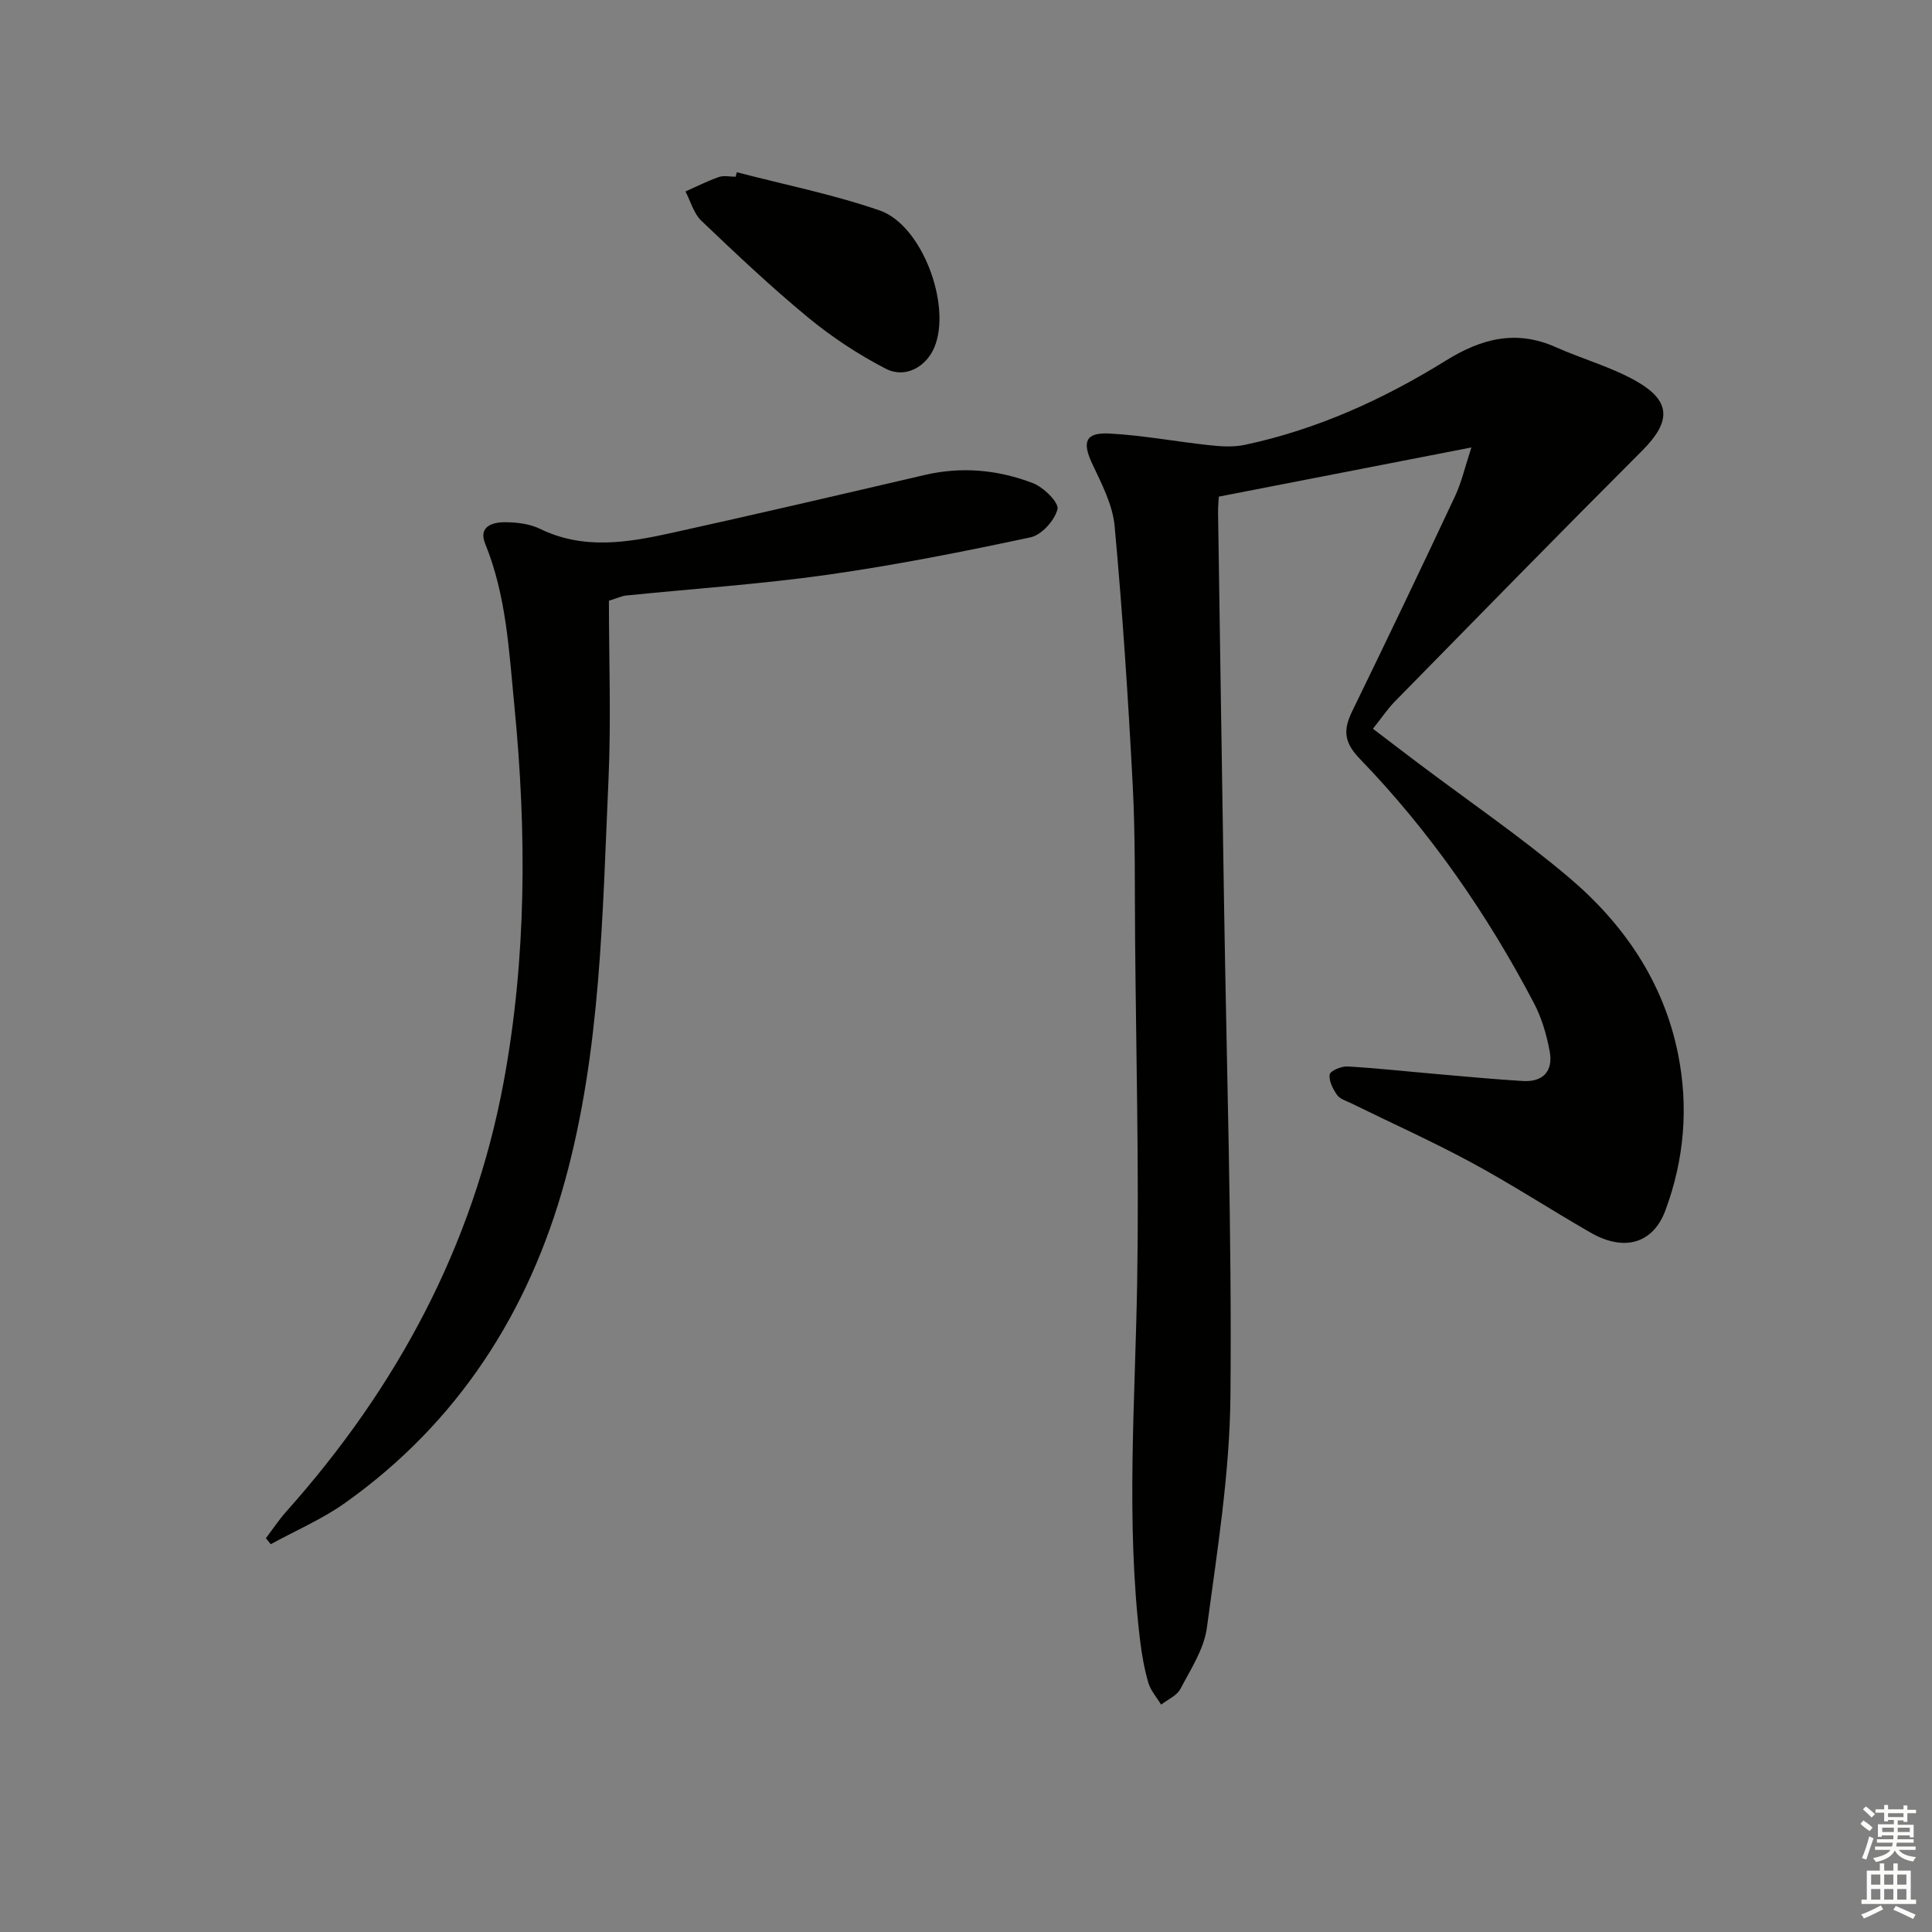
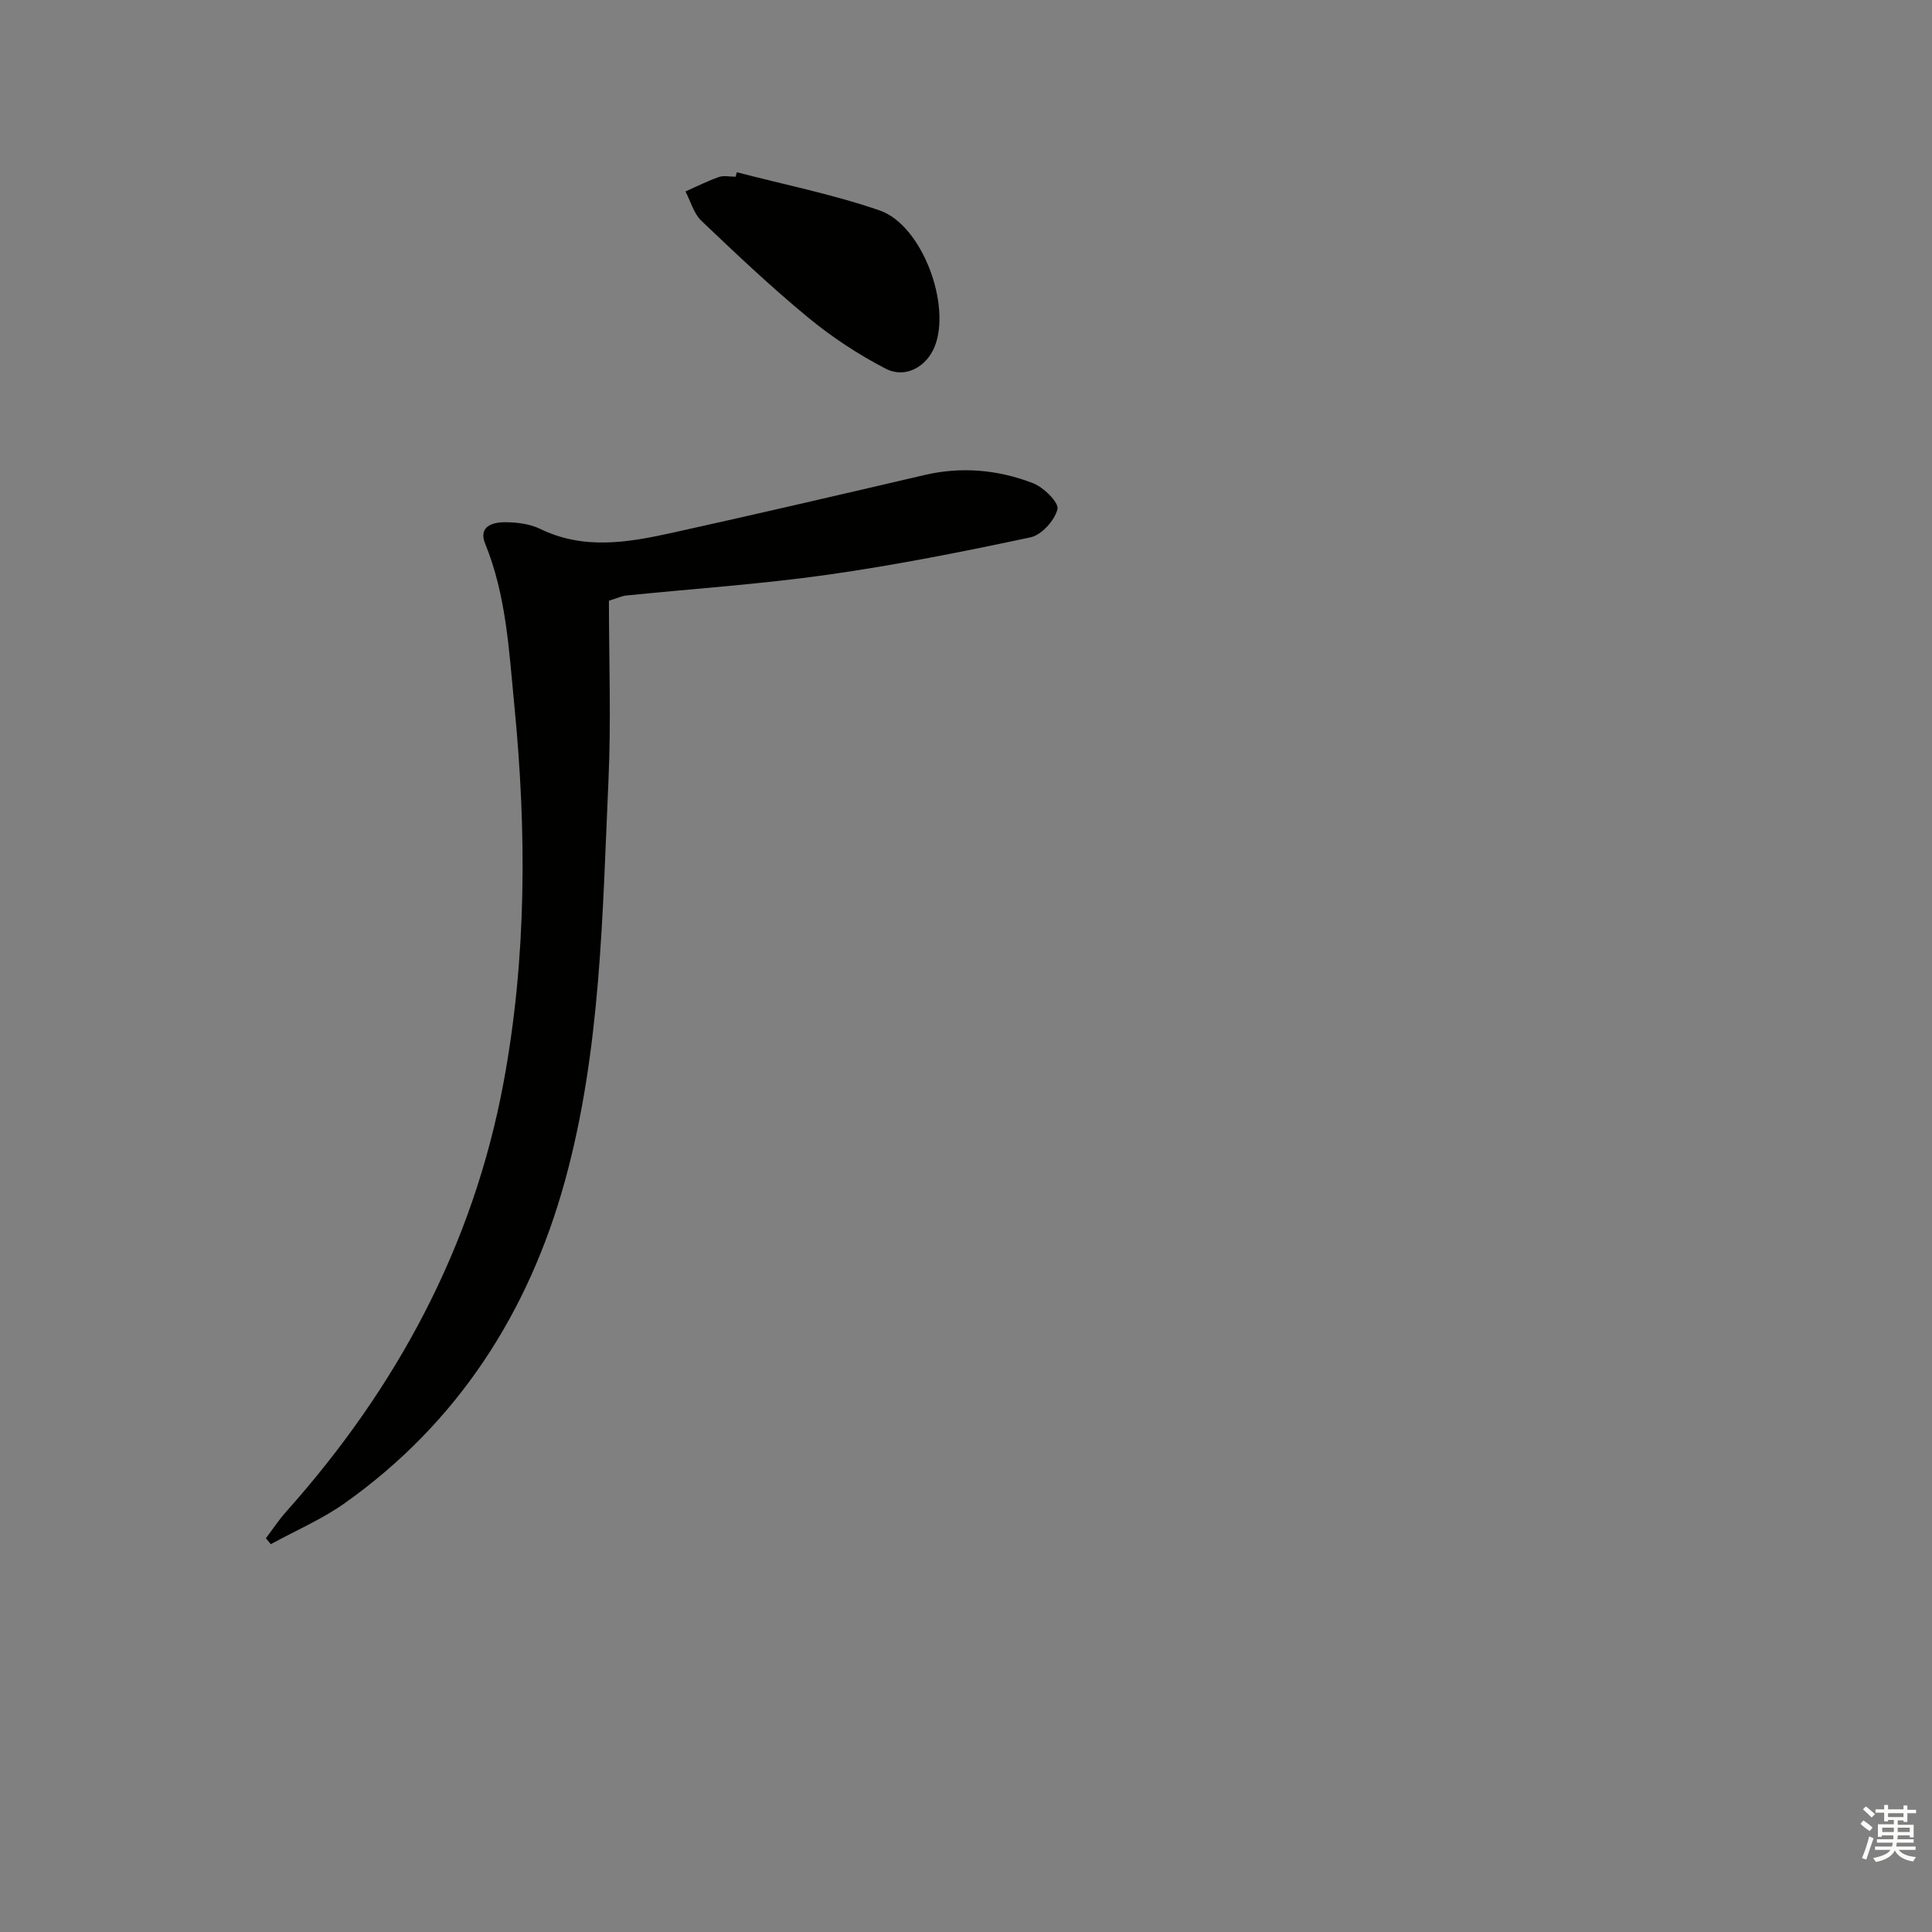
<svg xmlns="http://www.w3.org/2000/svg" enable-background="new 0 0 400 400" viewBox="0 0 400 400">
  <rect x="0" y="0" width="400" height="400" fill="#808080" stroke="none" />
  <g fill="#010100">
-     <path d="m304.64 92.64c-18.18 3.54-34.87 6.79-52.29 10.18-.01.28-.19 1.89-.16 3.5.39 26.8.81 53.59 1.23 80.39.53 34.11 1.64 68.23 1.33 102.34-.15 16.01-2.74 32.04-4.88 47.97-.59 4.4-3.35 8.59-5.49 12.67-.73 1.39-2.62 2.17-3.98 3.24-.91-1.51-2.17-2.91-2.65-4.54-.83-2.85-1.35-5.82-1.71-8.78-2.96-24.71-1.01-49.45-.6-74.19.39-23.62-.22-47.26-.43-70.89-.09-10.66.06-21.34-.49-31.97-.94-17.9-2.11-35.8-3.75-53.65-.41-4.44-2.72-8.81-4.67-12.97-2.07-4.44-1.4-6.44 3.61-6.18 6.93.37 13.81 1.68 20.73 2.42 2.41.26 4.96.42 7.3-.08 14.95-3.18 28.72-9.44 41.6-17.44 7.42-4.61 14.6-6.44 22.83-2.76 5.44 2.43 11.31 4.04 16.47 6.94 7.45 4.18 7.36 8.46 1.34 14.48-17.17 17.17-34.15 34.54-51.16 51.88-1.5 1.53-2.71 3.35-4.57 5.68 3.26 2.48 6.35 4.85 9.46 7.19 10.36 7.8 21.1 15.15 31 23.5 11.42 9.63 19.7 21.67 22.71 36.64 2.21 10.98 1.29 21.87-2.61 32.37-2.56 6.91-8.54 8.62-15.5 4.62-8.21-4.72-16.17-9.91-24.5-14.42-8.18-4.43-16.68-8.24-25.04-12.35-1.03-.51-2.35-.88-2.94-1.73-.86-1.23-1.74-2.92-1.53-4.24.12-.76 2.41-1.73 3.67-1.66 6.13.35 12.25 1.03 18.38 1.56 5.96.52 11.91 1.08 17.88 1.45 4.28.27 6.38-2.07 5.61-6.17-.63-3.38-1.63-6.84-3.21-9.87-9.71-18.51-21.54-35.6-36.07-50.64-3.36-3.47-3.48-6.03-1.6-9.88 7.2-14.79 14.3-29.62 21.29-44.51 1.36-2.91 2.07-6.11 3.39-10.1z" />
    <path d="m126.07 124.37c0 12.19.47 24.67-.09 37.1-1.26 27.86-1.56 55.98-9.02 83.05-7.48 27.15-22.16 50.05-45.48 66.62-4.76 3.39-10.26 5.74-15.42 8.57-.34-.41-.68-.82-1.01-1.24 1.4-1.85 2.69-3.8 4.22-5.52 22.86-25.61 38.67-54.95 44.97-88.75 4.8-25.77 4.82-51.88 2.26-78.02-1.12-11.42-1.65-22.82-6.06-33.64-1.44-3.54 1.54-4.43 4.12-4.42 2.44.01 5.11.33 7.27 1.38 9 4.38 18.12 2.84 27.2.84 17.5-3.86 34.96-7.93 52.41-12 7.69-1.79 15.23-1.08 22.44 1.7 2.19.84 5.4 4.03 5.06 5.38-.58 2.33-3.29 5.34-5.58 5.83-13.93 2.97-27.94 5.75-42.04 7.75-13.8 1.95-27.74 2.88-41.61 4.29-.8.05-1.56.43-3.64 1.08z" />
    <path d="m152.55 35.66c9.89 2.58 19.98 4.59 29.6 7.92 8.78 3.05 14.88 19.62 11.33 28.26-1.69 4.11-6.04 6.59-10.09 4.5-5.67-2.93-11.12-6.52-16.05-10.58-7.67-6.32-14.92-13.18-22.13-20.05-1.58-1.51-2.22-4.02-3.29-6.07 2.3-1.02 4.55-2.16 6.91-2.99 1.04-.36 2.3-.06 3.47-.06.09-.3.17-.62.25-.93z" />
  </g>
  <path d="m385.2 377.6.6-.7c.6.4 1.3.9 1.9 1.5l-.6.7c-.8-.5-1.4-1-1.9-1.5zm.3 7.1c.6-1.4 1.1-2.9 1.5-4.5.3.1.6.3.9.4-.5 1.4-1 2.9-1.5 4.4zm.2-10.1.6-.6c.7.5 1.3 1.1 1.9 1.6l-.7.7c-.6-.6-1.2-1.2-1.8-1.7zm8.4-.8h.8v.9h1.8v.7h-1.8v1.8h-.8v-.3h-1.2v.9h3.3v2.6h-.8v-.4h-2.5c0 .3 0 .6-.1.8h3.4v.7h-3.5c0 .3-.1.6-.1.8h4v.7h-3.5c.7.9 1.9 1.3 3.6 1.5-.2.2-.4.5-.6.9-1.9-.3-3.2-1.1-3.8-2.3-.5 1.1-1.8 2-3.9 2.4-.2-.3-.4-.5-.6-.8 1.9-.4 3.1-.9 3.6-1.7h-3.2v-.7h3.5c.1-.2.1-.5.2-.8h-3.3v-.7h3.4c0-.2 0-.5 0-.8h-2.4v.3h-.8v-2.6h3.3v-.9h-1.2v.3h-.8v-1.8h-1.8v-.7h1.8v-.9h.8v.9h3.2zm-4.4 5.5h2.4c0-.3 0-.6 0-.9h-2.4zm1.2-3.1h3.2v-.8h-3.2zm4.4 2.2h-2.4v.9h2.5v-.9z" fill="#fbfcfa" />
-   <path d="m389.2 385.8h.9v1.5h1.9v-1.5h.9v1.5h2.7v6h1.1v.9h-11.3v-.9h1.1v-6h2.7zm.2 8.7.5.8c-1.2.6-2.5 1.3-4 1.9-.2-.3-.3-.6-.6-.8 1.6-.6 3-1.3 4.1-1.9zm-2-4.3h1.9v-2.1h-1.9zm0 3.1h1.9v-2.2h-1.9zm2.7-3.1h1.9v-2.1h-1.9zm0 3.1h1.9v-2.2h-1.9zm2.4 1.3c1.4.6 2.7 1.2 4.1 1.8l-.5.9c-1.5-.7-2.8-1.4-4.1-1.9zm2.2-6.5h-1.9v2.1h1.9zm-1.9 5.2h1.9v-2.2h-1.9z" fill="#fbfcfa" />
</svg>